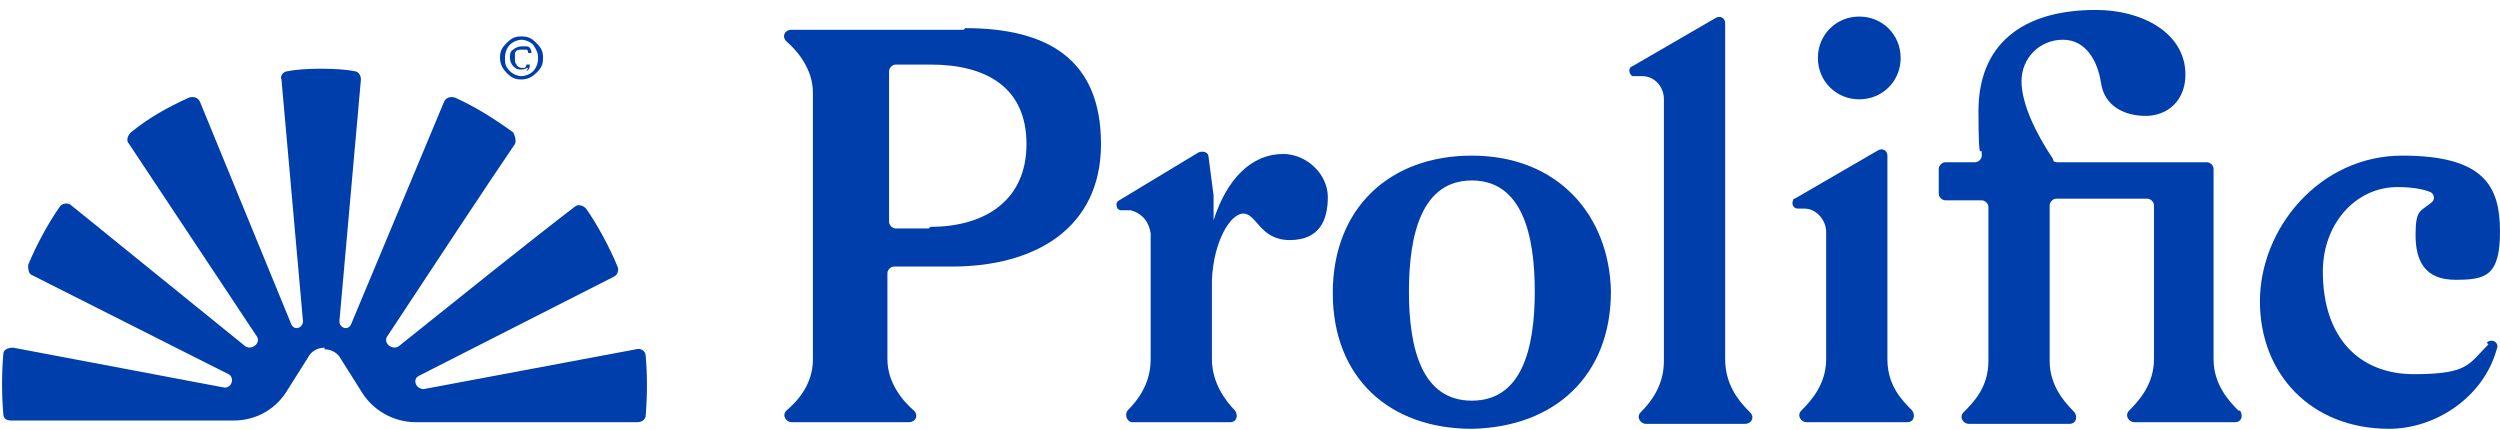
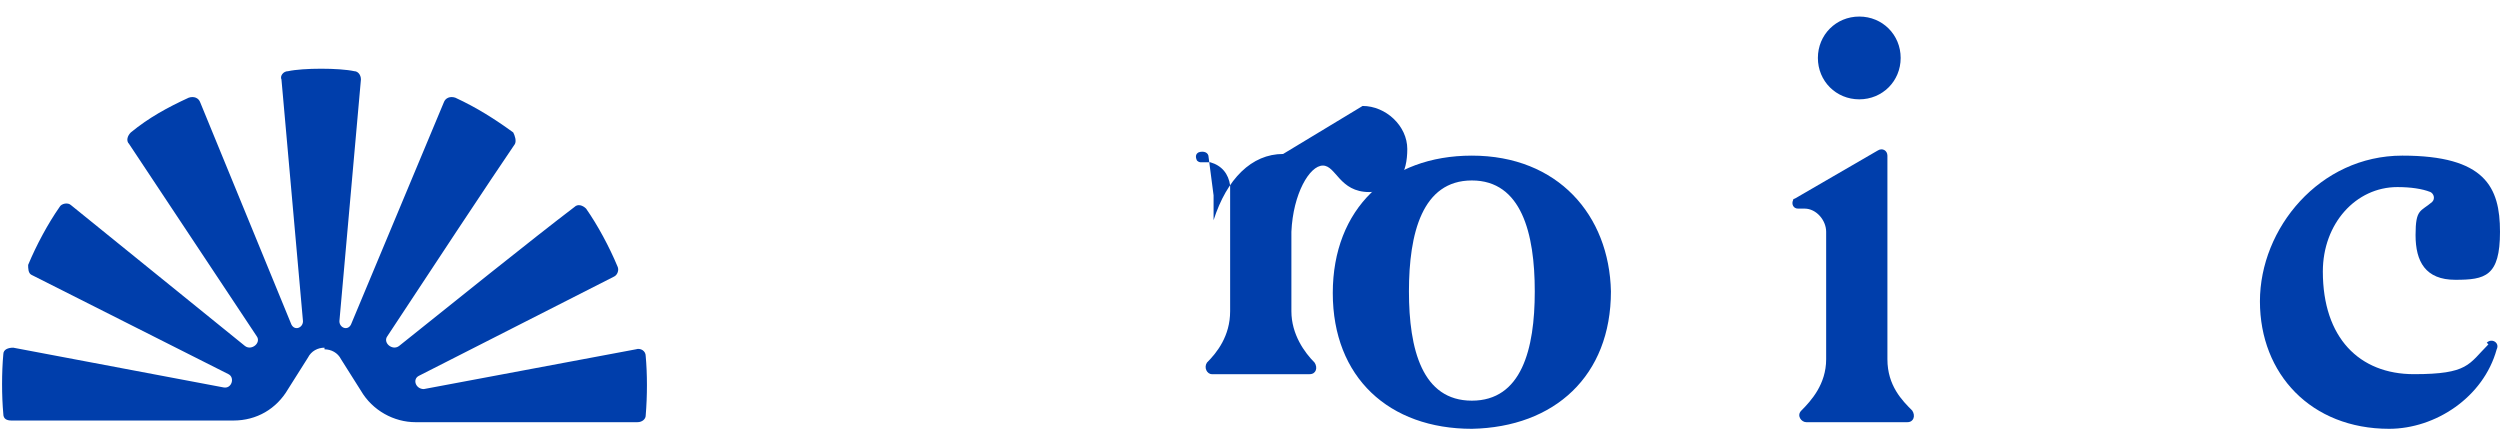
<svg xmlns="http://www.w3.org/2000/svg" id="Layer_1" version="1.1" viewBox="0 0 151 26">
  <defs>
    <style>
      .st0 {
        fill: #003eab;
      }
    </style>
  </defs>
-   <path class="st0" d="M58.2,1.8h-10.4c-.4,0-.6.4-.3.7.7.6,1.6,1.7,1.6,3.1v16.1c0,1.5-.9,2.5-1.6,3.1-.3.3,0,.7.3.7h7.1c.4,0,.6-.4.3-.7-.7-.6-1.6-1.7-1.6-3.1v-5.2c0-.2.2-.4.4-.4h3.5c5,0,9-2.3,9-7.4s-3.2-7-8.2-7ZM56.1,13.8h-2c-.2,0-.4-.2-.4-.4V4.3c0-.2.2-.4.4-.4h2.1c3.4,0,5.8,1.4,5.8,4.8s-2.5,5-5.8,5Z" />
-   <path class="st0" d="M77.5,9.3c-1.9,0-3.4,1.5-4.2,4v-1.5s-.3-2.3-.3-2.3c0-.3-.3-.4-.6-.3l-4.8,2.9c-.2.1-.2.3-.1.5,0,0,.1.1.2.1h.6c.7.2,1.1.7,1.2,1.4v7.6c0,1.5-.8,2.5-1.4,3.1-.2.3,0,.7.3.7h5.9c.4,0,.5-.4.3-.7-.6-.6-1.4-1.7-1.4-3.1v-4.8h0c.1-2.3,1.1-4,1.9-4s1,1.6,2.8,1.6,2.3-1.2,2.3-2.6-1.3-2.6-2.7-2.6h0Z" />
+   <path class="st0" d="M77.5,9.3c-1.9,0-3.4,1.5-4.2,4v-1.5s-.3-2.3-.3-2.3c0-.3-.3-.4-.6-.3c-.2.1-.2.3-.1.5,0,0,.1.1.2.1h.6c.7.2,1.1.7,1.2,1.4v7.6c0,1.5-.8,2.5-1.4,3.1-.2.3,0,.7.3.7h5.9c.4,0,.5-.4.3-.7-.6-.6-1.4-1.7-1.4-3.1v-4.8h0c.1-2.3,1.1-4,1.9-4s1,1.6,2.8,1.6,2.3-1.2,2.3-2.6-1.3-2.6-2.7-2.6h0Z" />
  <path class="st0" d="M88.9,9.4c5.2,0,8.3,3.6,8.4,8.2,0,5.1-3.4,8.2-8.4,8.3-5,0-8.4-3.1-8.4-8.2s3.4-8.3,8.4-8.3h0ZM92.7,17.6c0-3.5-.8-6.7-3.8-6.7-3,0-3.8,3.2-3.8,6.7s.8,6.6,3.8,6.6,3.8-3.1,3.8-6.6Z" />
-   <path class="st0" d="M105.6,24.8c-.6-.6-1.4-1.6-1.4-3.1V1.4c0-.3-.3-.5-.6-.3l-5,2.9c-.3.1-.2.5,0,.6h.6c.7,0,1.3.6,1.3,1.4v15.8c0,1.5-.8,2.5-1.4,3.1-.3.3,0,.7.3.7h6c.4,0,.6-.4.3-.7h0Z" />
  <path class="st0" d="M115.5,24.8c-.6-.6-1.5-1.5-1.5-3.1v-12.3c0-.3-.3-.5-.6-.3l-5,2.9c0,0-.1,0-.1.1-.1.2,0,.5.3.5h.4c.7,0,1.3.7,1.3,1.4v7.7c0,1.5-.9,2.5-1.5,3.1-.3.3,0,.7.3.7h6.1c.4,0,.5-.4.3-.7h0Z" />
-   <path class="st0" d="M135.2,24.8c-.6-.6-1.5-1.6-1.5-3.1h0v-11.5c0-.2-.2-.4-.4-.4h-9c-.1,0-.3,0-.3-.2-1-1.5-1.9-3.3-1.9-4.7s1.1-2.5,2.5-2.5,2.1,1.3,2.3,2.6c.2,1.4,1.4,2,2.7,2s2.4-.9,2.4-2.5c0-2.5-2.6-3.9-5.4-3.9-4.6,0-7.1,2.2-7.1,6.1s.2,1.7.2,2.7c0,.2-.2.4-.4.4h-1.8c-.2,0-.4.2-.4.4v1.5c0,.2.2.4.4.4h2.2c.2,0,.4.2.4.4v9.3c0,1.6-.9,2.5-1.5,3.1-.3.3,0,.7.3.7h6.1c.4,0,.5-.4.3-.7-.6-.6-1.5-1.6-1.5-3.1v-9.4c0-.2.2-.4.4-.4h5.5c.2,0,.4.2.4.4v9.3c0,1.5-.9,2.5-1.5,3.1-.3.3,0,.7.3.7h6.1c.4,0,.5-.4.3-.7h0Z" />
  <path class="st0" d="M150.2,20.7c.3-.3.8,0,.6.4-.8,2.9-3.7,4.8-6.5,4.8-4.7,0-7.8-3.3-7.8-7.7s3.6-8.8,8.6-8.8,5.9,1.9,5.9,4.6-.9,2.9-2.7,2.9-2.4-1.1-2.4-2.7.3-1.4,1-2c.2-.2.1-.5-.1-.6-.5-.2-1.2-.3-2-.3-2.5,0-4.5,2.2-4.5,5.1,0,4,2.2,6.2,5.5,6.2s3.3-.6,4.5-1.8h0Z" />
  <path class="st0" d="M112.3,6c1.4,0,2.5-1.1,2.5-2.5s-1.1-2.5-2.5-2.5-2.5,1.1-2.5,2.5,1.1,2.5,2.5,2.5Z" />
-   <path class="st0" d="M32.4,4.4c-.2.2-.5.4-.9.4s-.6-.1-.9-.4c-.2-.2-.4-.5-.4-.9s.1-.6.4-.9.5-.4.9-.4.6.1.9.4.4.5.4.9-.1.6-.4.9ZM30.8,2.7c-.2.2-.3.5-.3.8s0,.5.3.8c.2.2.5.3.7.3s.5-.1.7-.3c.2-.2.3-.5.3-.8s-.1-.5-.3-.8c-.2-.2-.5-.3-.7-.3s-.5.1-.7.3ZM31.9,4.1c-.1,0-.2.1-.4.1s-.3,0-.5-.2c-.1-.1-.2-.3-.2-.5s0-.4.2-.5c.1-.1.3-.2.5-.2s.2,0,.3,0c.2,0,.3.2.3.4h-.2c0,0,0-.2-.1-.2s-.2,0-.3,0c-.2,0-.3,0-.4.2,0,0,0,.2,0,.3,0,.2,0,.3.1.4,0,.1.2.2.3.2s.2,0,.2,0c0,0,.1-.1.1-.2h.2c0,.1,0,.3-.2.4h0Z" />
  <path class="st0" d="M19.6,21.1c.4,0,.8.2,1,.6l1.2,1.9c.7,1.2,2,1.9,3.3,1.9h13.4c.3,0,.5-.2.5-.4.1-1.2.1-2.5,0-3.6,0-.3-.3-.5-.6-.4l-12.8,2.4c-.5,0-.7-.6-.3-.8l11.8-6c.2-.1.3-.4.2-.6-.5-1.2-1.2-2.5-1.9-3.5-.2-.2-.5-.3-.7-.1-2.5,1.9-7.6,6-10.6,8.4-.4.3-1-.2-.7-.6,2.3-3.5,6.4-9.7,7.7-11.6.1-.2,0-.5-.1-.7-1.1-.8-2.2-1.5-3.5-2.1-.3-.1-.6,0-.7.3l-5.6,13.4c-.2.4-.7.2-.7-.2l1.3-14.6c0-.3-.2-.5-.4-.5-.9-.2-3.1-.2-4,0-.3,0-.5.3-.4.5l1.3,14.6c0,.4-.5.6-.7.2l-5.5-13.4c-.1-.3-.4-.4-.7-.3-1.3.6-2.4,1.2-3.5,2.1-.2.2-.3.5-.1.7l7.7,11.6c.3.4-.3.9-.7.6L4.3,12.4c-.2-.2-.6-.1-.7.1-.7,1-1.4,2.3-1.9,3.5,0,.2,0,.5.2.6l11.9,6c.4.2.2.9-.3.8L.8,21c-.3,0-.6.1-.6.4-.1,1.1-.1,2.5,0,3.6,0,.3.2.4.5.4h13.4c1.4,0,2.6-.7,3.3-1.9l1.2-1.9c.2-.4.6-.6,1-.6" />
</svg>